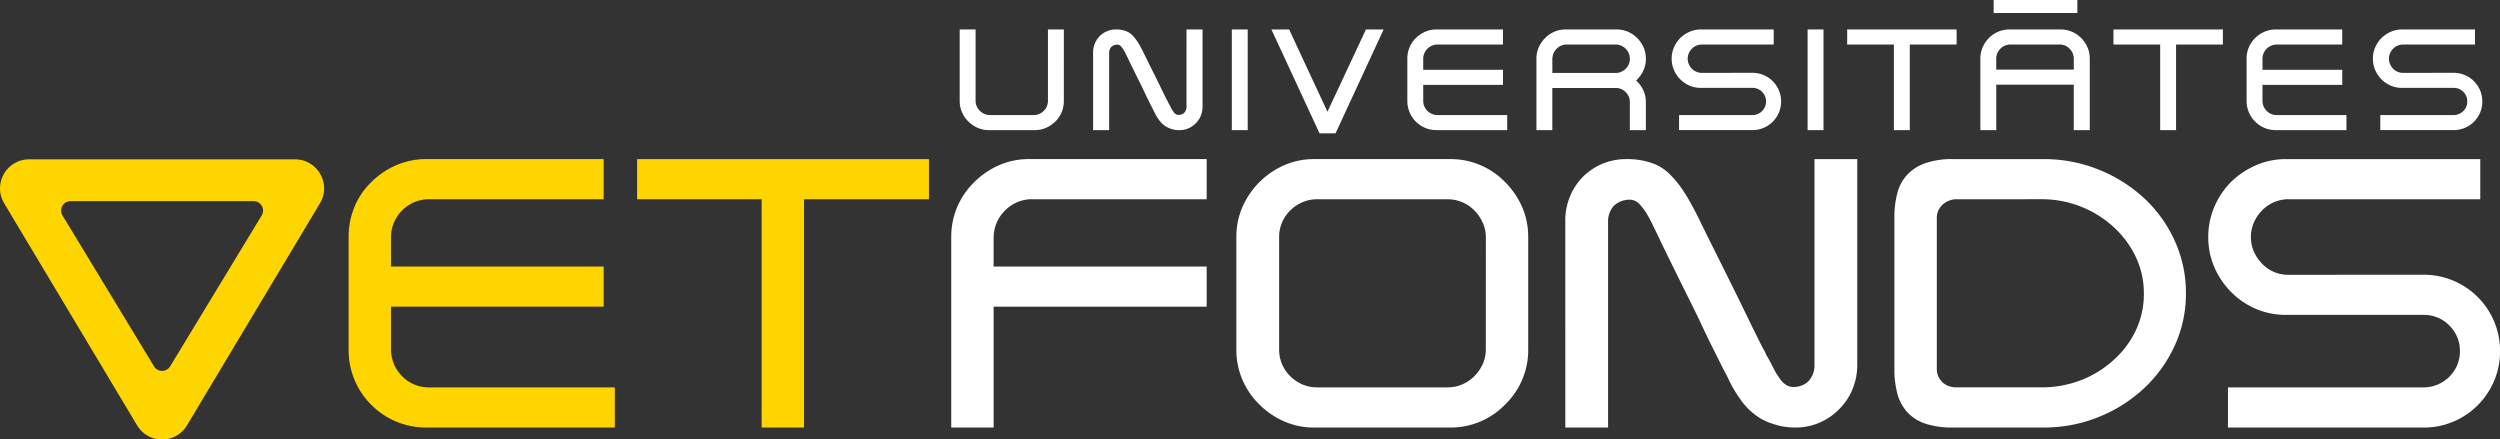
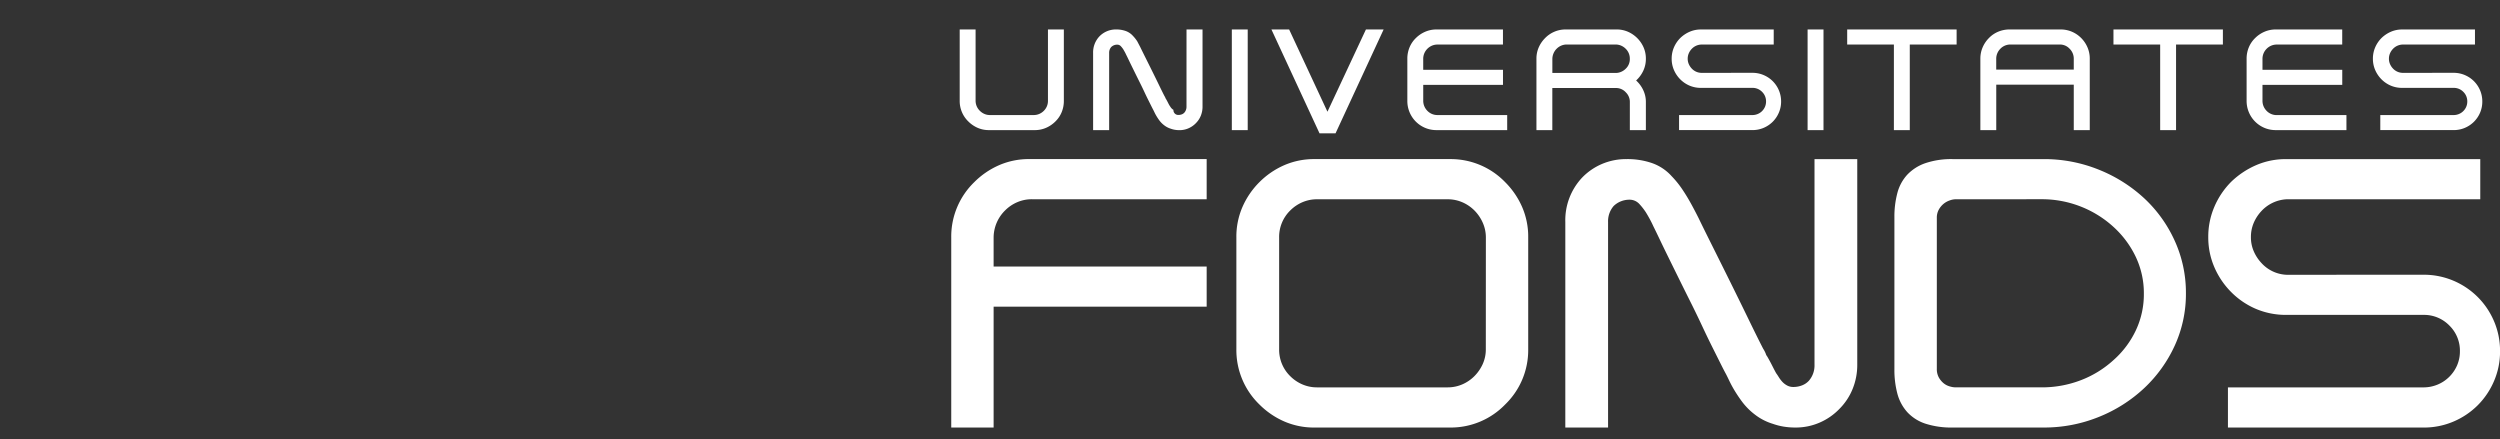
<svg xmlns="http://www.w3.org/2000/svg" id="Component_12_20" data-name="Component 12 – 20" width="319.661" height="56.196" viewBox="0 0 319.661 56.196">
  <rect x="0" y="0" width="319.661" height="56.196" fill="#333333" stroke="none" />
  <g id="Group_194" data-name="Group 194" transform="translate(121.63 3.767)" fill="#ffffff">
    <path id="Path_4791" data-name="Path 4791" d="M99.84,5.44V-18.9a9.68,9.68,0,0,1,.784-3.9,9.66,9.66,0,0,1,2.163-3.137,10.3,10.3,0,0,1,3.161-2.163,9.512,9.512,0,0,1,3.874-.784H132.5v5.134H110.155a4.679,4.679,0,0,0-1.878.38,4.931,4.931,0,0,0-1.545,1.046,4.894,4.894,0,0,0-1.474,3.47v3.708H132.5v5.134H105.259V5.44Zm70.827-31.373a10.3,10.3,0,0,1,2.163,3.161,9.513,9.513,0,0,1,.784,3.874V-4.542a9.68,9.68,0,0,1-.784,3.9,9.66,9.66,0,0,1-2.163,3.137,9.66,9.66,0,0,1-3.137,2.163,9.68,9.68,0,0,1-3.9.784h-17.35a9.513,9.513,0,0,1-3.874-.784,10.3,10.3,0,0,1-3.161-2.163,9.66,9.66,0,0,1-2.163-3.137,9.68,9.68,0,0,1-.784-3.9V-18.9a9.512,9.512,0,0,1,.784-3.874,10.3,10.3,0,0,1,2.163-3.161,10.3,10.3,0,0,1,3.161-2.163,9.512,9.512,0,0,1,3.874-.784h17.35a9.679,9.679,0,0,1,3.9.784A9.66,9.66,0,0,1,170.667-25.933ZM168.2-18.85a4.605,4.605,0,0,0-.4-1.9,5.2,5.2,0,0,0-1.07-1.569,4.931,4.931,0,0,0-1.545-1.046,4.68,4.68,0,0,0-1.878-.38H146.615a4.679,4.679,0,0,0-1.878.38,4.931,4.931,0,0,0-1.545,1.046,4.723,4.723,0,0,0-1.426,3.47V-4.59a4.723,4.723,0,0,0,1.426,3.47,4.931,4.931,0,0,0,1.545,1.046,4.679,4.679,0,0,0,1.878.38H163.3a4.68,4.68,0,0,0,1.878-.38,4.931,4.931,0,0,0,1.545-1.046,5.285,5.285,0,0,0,1.07-1.545,4.556,4.556,0,0,0,.4-1.925Zm42.021-10.03h5.466V-2.593A8.13,8.13,0,0,1,215.089.52,7.674,7.674,0,0,1,213.4,3.064a7.754,7.754,0,0,1-2.5,1.735,7.606,7.606,0,0,1-3.114.642,9.255,9.255,0,0,1-1.521-.119,8,8,0,0,1-1.379-.357,7.053,7.053,0,0,1-2.234-1.141,8.362,8.362,0,0,1-1.64-1.616A17.957,17.957,0,0,1,199.9.544q-.333-.57-.57-1.07T198.9-1.4q-.238-.428-.689-1.331l-1.07-2.139q-.618-1.236-1.307-2.71t-1.45-2.995q-.761-1.521-1.5-3.018t-1.379-2.8q-.642-1.307-1.117-2.305t-.761-1.569q-.238-.523-.5-1t-.5-.856a8.046,8.046,0,0,0-.761-.974,1.7,1.7,0,0,0-1.331-.594,2.946,2.946,0,0,0-1.141.238,2.88,2.88,0,0,0-.856.57,2.976,2.976,0,0,0-.713,2.044V5.44h-5.467V-20.847a7.954,7.954,0,0,1,2.139-5.657,7.754,7.754,0,0,1,2.5-1.735,7.841,7.841,0,0,1,3.209-.642,9.6,9.6,0,0,1,3.137.475,6.063,6.063,0,0,1,2.614,1.711,12.191,12.191,0,0,1,1.474,1.854q.476.713.951,1.569t1,1.9q.618,1.283,1.759,3.565t2.377,4.777q1.236,2.5,2.353,4.8t1.783,3.589a3.581,3.581,0,0,1,.333.642,1.02,1.02,0,0,0,.19.357q.38.665.642,1.188t.5.951q.143.19.333.5a3.925,3.925,0,0,0,.452.594,2.3,2.3,0,0,0,.618.475,1.64,1.64,0,0,0,.784.19A3.06,3.06,0,0,0,208.7.021a2.3,2.3,0,0,0,.808-.57,2.976,2.976,0,0,0,.713-2.044Zm29.282,0a18.6,18.6,0,0,1,7.083,1.355,18.806,18.806,0,0,1,5.8,3.66,16.957,16.957,0,0,1,3.9,5.443,16.006,16.006,0,0,1,1.426,6.7,15.846,15.846,0,0,1-1.426,6.679A17.309,17.309,0,0,1,252.38.4a18.576,18.576,0,0,1-5.8,3.684A18.6,18.6,0,0,1,239.5,5.44H227.9a10.74,10.74,0,0,1-3.518-.5,5.466,5.466,0,0,1-2.305-1.474,5.722,5.722,0,0,1-1.26-2.353,11.814,11.814,0,0,1-.38-3.137V-21.417a11.814,11.814,0,0,1,.38-3.137,5.533,5.533,0,0,1,1.26-2.329,5.788,5.788,0,0,1,2.305-1.474,10.29,10.29,0,0,1,3.518-.523Zm-11.266,5.134a2.346,2.346,0,0,0-.713.143,2.526,2.526,0,0,0-.784.428,2.593,2.593,0,0,0-.618.737,2.1,2.1,0,0,0-.261,1.07v19.3a2.2,2.2,0,0,0,.261,1.117,2.593,2.593,0,0,0,.618.737,2.179,2.179,0,0,0,.784.4,2.764,2.764,0,0,0,.713.119h10.981A13.874,13.874,0,0,0,244.3-.62a13.176,13.176,0,0,0,4.183-2.591,11.779,11.779,0,0,0,2.828-3.779,10.819,10.819,0,0,0,1.022-4.682,10.819,10.819,0,0,0-1.022-4.682,12.323,12.323,0,0,0-2.828-3.827A13.526,13.526,0,0,0,244.3-22.8a13.567,13.567,0,0,0-5.086-.951Zm59.847,9.65a9.647,9.647,0,0,1,3.827.761,9.789,9.789,0,0,1,3.114,2.092,9.789,9.789,0,0,1,2.092,3.114,9.648,9.648,0,0,1,.761,3.827,9.529,9.529,0,0,1-.761,3.779,9.788,9.788,0,0,1-2.092,3.114,9.789,9.789,0,0,1-3.114,2.092,9.647,9.647,0,0,1-3.827.761h-25V.307h25a4.65,4.65,0,0,0,1.806-.357,4.594,4.594,0,0,0,1.5-1,4.667,4.667,0,0,0,1-1.474,4.48,4.48,0,0,0,.356-1.783,4.5,4.5,0,0,0-1.355-3.3,4.5,4.5,0,0,0-3.3-1.355h-17.54a9.768,9.768,0,0,1-3.874-.761,9.958,9.958,0,0,1-3.161-2.139,10.217,10.217,0,0,1-2.163-3.185,9.562,9.562,0,0,1-.784-3.85,9.679,9.679,0,0,1,.784-3.9A10.217,10.217,0,0,1,263.5-25.98a10.736,10.736,0,0,1,3.161-2.115,9.512,9.512,0,0,1,3.874-.784h24.813v5.134H270.586a4.727,4.727,0,0,0-3.232,1.521,5.19,5.19,0,0,0-.975,1.5,4.6,4.6,0,0,0-.356,1.83,4.478,4.478,0,0,0,.356,1.783,5.19,5.19,0,0,0,.975,1.5,4.6,4.6,0,0,0,3.232,1.521Z" transform="translate(-99.84 45.458)" />
-     <path id="Path_4792" data-name="Path 4792" d="M10.34,2.04H4.493a3.567,3.567,0,0,1-1.453-.294A3.862,3.862,0,0,1,1.855.935,3.623,3.623,0,0,1,1.044-.242,3.63,3.63,0,0,1,.75-1.7V-10.83H2.782v9.109a1.794,1.794,0,0,0,.553,1.3,1.849,1.849,0,0,0,.579.392,1.755,1.755,0,0,0,.7.143H10.2a1.8,1.8,0,0,0,.722-.143A1.849,1.849,0,0,0,11.5-.42a1.771,1.771,0,0,0,.535-1.3V-10.83h2.032V-1.7a3.728,3.728,0,0,1-.285,1.462,3.51,3.51,0,0,1-.8,1.176,3.831,3.831,0,0,1-1.194.811A3.586,3.586,0,0,1,10.34,2.04ZM29.752-10.83H31.8V-.972A3.049,3.049,0,0,1,31.58.2a2.878,2.878,0,0,1-.633.954,2.908,2.908,0,0,1-.936.651,2.852,2.852,0,0,1-1.168.241A3.47,3.47,0,0,1,28.273,2a3,3,0,0,1-.517-.134,2.645,2.645,0,0,1-.838-.428A3.136,3.136,0,0,1,26.3.828,6.744,6.744,0,0,1,25.884.2q-.125-.214-.214-.4t-.16-.33q-.089-.16-.258-.5l-.4-.8q-.232-.463-.49-1.016t-.544-1.123q-.285-.57-.562-1.132l-.517-1.052q-.241-.49-.419-.865T22.034-7.6q-.089-.2-.187-.374T21.66-8.3a3.019,3.019,0,0,0-.285-.365.636.636,0,0,0-.5-.223,1.1,1.1,0,0,0-.428.089,1.08,1.08,0,0,0-.321.214,1.116,1.116,0,0,0-.267.767V2.04h-2.05V-7.817a2.983,2.983,0,0,1,.8-2.121,2.908,2.908,0,0,1,.936-.651,2.94,2.94,0,0,1,1.2-.241,3.6,3.6,0,0,1,1.176.178,2.274,2.274,0,0,1,.98.642,4.576,4.576,0,0,1,.553.7q.178.267.357.588t.374.713q.232.481.66,1.337t.891,1.791q.463.936.882,1.8t.668,1.346a1.347,1.347,0,0,1,.125.241.382.382,0,0,0,.071.134q.143.25.241.446t.187.357q.053.071.125.187a1.471,1.471,0,0,0,.169.223.861.861,0,0,0,.232.178A.615.615,0,0,0,28.736.1a1.148,1.148,0,0,0,.446-.089.86.86,0,0,0,.3-.214,1.116,1.116,0,0,0,.267-.767ZM35.546,2.04V-10.83h2.032V2.04Zm5.063-12.87h2.264l4.9,10.517,4.92-10.517h2.264L48.808,2.45h-2.05ZM61.732,2.04a3.728,3.728,0,0,1-1.462-.285,3.707,3.707,0,0,1-1.194-.8,3.708,3.708,0,0,1-.8-1.194A3.728,3.728,0,0,1,57.988-1.7V-7.087a3.728,3.728,0,0,1,.285-1.462,3.51,3.51,0,0,1,.8-1.176,3.831,3.831,0,0,1,1.194-.811,3.63,3.63,0,0,1,1.462-.294h8.485V-8.9h-8.36a1.8,1.8,0,0,0-.722.143,1.849,1.849,0,0,0-.579.392,1.849,1.849,0,0,0-.392.579,1.8,1.8,0,0,0-.143.722v1.39h10.2v1.925H60.02v2.032A1.8,1.8,0,0,0,60.163-1a1.849,1.849,0,0,0,.392.579,1.771,1.771,0,0,0,1.3.535h8.9V2.04Zm24.706,0V-1.525a1.693,1.693,0,0,0-.5-1.248,1.678,1.678,0,0,0-1.212-.57h-8.2V2.04H74.495V-7.087a3.567,3.567,0,0,1,.294-1.453A3.861,3.861,0,0,1,75.6-9.725a3.623,3.623,0,0,1,1.177-.811,3.63,3.63,0,0,1,1.462-.294h6.506a3.567,3.567,0,0,1,1.453.294,3.862,3.862,0,0,1,1.185.811,3.862,3.862,0,0,1,.811,1.185,3.567,3.567,0,0,1,.294,1.453,3.568,3.568,0,0,1-.339,1.551,3.9,3.9,0,0,1-.909,1.23,3.9,3.9,0,0,1,.909,1.23,3.527,3.527,0,0,1,.339,1.533V2.04ZM84.62-5.268a1.755,1.755,0,0,0,.7-.143A1.849,1.849,0,0,0,85.9-5.8a1.677,1.677,0,0,0,.535-1.283A1.75,1.75,0,0,0,85.9-8.37a1.849,1.849,0,0,0-.579-.392,1.755,1.755,0,0,0-.7-.143H78.363a1.755,1.755,0,0,0-.7.143,1.849,1.849,0,0,0-.579.392,1.873,1.873,0,0,0-.553,1.283v1.818Zm17.487-.018A3.618,3.618,0,0,1,103.542-5a3.67,3.67,0,0,1,1.168.784,3.67,3.67,0,0,1,.784,1.168,3.618,3.618,0,0,1,.285,1.435A3.573,3.573,0,0,1,105.494-.2a3.67,3.67,0,0,1-.784,1.168,3.67,3.67,0,0,1-1.168.784,3.618,3.618,0,0,1-1.435.285H92.731V.115h9.376a1.743,1.743,0,0,0,.677-.134,1.722,1.722,0,0,0,.562-.374,1.749,1.749,0,0,0,.374-.553,1.678,1.678,0,0,0,.134-.668,1.686,1.686,0,0,0-.508-1.239,1.686,1.686,0,0,0-1.239-.508H95.529a3.663,3.663,0,0,1-1.453-.285,3.734,3.734,0,0,1-1.185-.8,3.831,3.831,0,0,1-.811-1.194,3.586,3.586,0,0,1-.294-1.444,3.63,3.63,0,0,1,.294-1.462,3.831,3.831,0,0,1,.811-1.194,4.026,4.026,0,0,1,1.185-.793,3.567,3.567,0,0,1,1.453-.294h9.305V-8.9H95.547a1.773,1.773,0,0,0-1.212.57,1.946,1.946,0,0,0-.365.562,1.724,1.724,0,0,0-.134.686,1.679,1.679,0,0,0,.134.668,1.946,1.946,0,0,0,.365.562,1.726,1.726,0,0,0,1.212.57Zm7.059,7.326V-10.83H111.2V2.04Zm11.034,0V-8.9h-5.972V-10.83h13.993V-8.9h-5.989V2.04ZM144.14-9.743a3.83,3.83,0,0,1,.811,1.194,3.63,3.63,0,0,1,.294,1.462V2.04H143.2V-3.771h-9.911V2.04h-2.032V-7.087a3.63,3.63,0,0,1,.294-1.462,3.831,3.831,0,0,1,.811-1.194,3.51,3.51,0,0,1,1.176-.8A3.728,3.728,0,0,1,135-10.83H141.5a3.664,3.664,0,0,1,1.453.285A3.735,3.735,0,0,1,144.14-9.743ZM143.2-7.069a1.771,1.771,0,0,0-.535-1.3,1.677,1.677,0,0,0-1.283-.535H135.12a1.771,1.771,0,0,0-1.3.535,1.849,1.849,0,0,0-.392.579,1.8,1.8,0,0,0-.143.722V-5.7H143.2ZM154.247,2.04V-8.9h-5.972V-10.83h13.993V-8.9h-5.989V2.04Zm14.8,0a3.728,3.728,0,0,1-1.462-.285,3.708,3.708,0,0,1-1.194-.8,3.707,3.707,0,0,1-.8-1.194A3.728,3.728,0,0,1,165.3-1.7V-7.087a3.728,3.728,0,0,1,.285-1.462,3.51,3.51,0,0,1,.8-1.176,3.832,3.832,0,0,1,1.194-.811,3.63,3.63,0,0,1,1.462-.294h8.485V-8.9h-8.36a1.8,1.8,0,0,0-.722.143,1.849,1.849,0,0,0-.579.392,1.849,1.849,0,0,0-.392.579,1.8,1.8,0,0,0-.143.722v1.39h10.2v1.925h-10.2v2.032a1.8,1.8,0,0,0,.143.722,1.849,1.849,0,0,0,.392.579,1.771,1.771,0,0,0,1.3.535h8.9V2.04ZM191.77-5.286A3.617,3.617,0,0,1,193.2-5a3.671,3.671,0,0,1,1.168.784,3.671,3.671,0,0,1,.784,1.168,3.618,3.618,0,0,1,.285,1.435A3.574,3.574,0,0,1,195.157-.2a3.671,3.671,0,0,1-.784,1.168,3.671,3.671,0,0,1-1.168.784,3.617,3.617,0,0,1-1.435.285h-9.376V.115h9.376a1.744,1.744,0,0,0,.677-.134,1.722,1.722,0,0,0,.562-.374,1.749,1.749,0,0,0,.374-.553,1.68,1.68,0,0,0,.134-.668,1.686,1.686,0,0,0-.508-1.239,1.686,1.686,0,0,0-1.239-.508h-6.578a3.663,3.663,0,0,1-1.453-.285,3.735,3.735,0,0,1-1.185-.8,3.831,3.831,0,0,1-.811-1.194,3.586,3.586,0,0,1-.294-1.444,3.63,3.63,0,0,1,.294-1.462,3.831,3.831,0,0,1,.811-1.194,4.027,4.027,0,0,1,1.185-.793,3.567,3.567,0,0,1,1.453-.294H194.5V-8.9H185.21a1.773,1.773,0,0,0-1.212.57,1.947,1.947,0,0,0-.365.562,1.725,1.725,0,0,0-.134.686,1.679,1.679,0,0,0,.134.668,1.947,1.947,0,0,0,.365.562,1.726,1.726,0,0,0,1.212.57Z" transform="translate(0.331 10.83)" />
+     <path id="Path_4792" data-name="Path 4792" d="M10.34,2.04H4.493a3.567,3.567,0,0,1-1.453-.294A3.862,3.862,0,0,1,1.855.935,3.623,3.623,0,0,1,1.044-.242,3.63,3.63,0,0,1,.75-1.7V-10.83H2.782v9.109a1.794,1.794,0,0,0,.553,1.3,1.849,1.849,0,0,0,.579.392,1.755,1.755,0,0,0,.7.143H10.2a1.8,1.8,0,0,0,.722-.143A1.849,1.849,0,0,0,11.5-.42a1.771,1.771,0,0,0,.535-1.3V-10.83h2.032V-1.7a3.728,3.728,0,0,1-.285,1.462,3.51,3.51,0,0,1-.8,1.176,3.831,3.831,0,0,1-1.194.811A3.586,3.586,0,0,1,10.34,2.04ZM29.752-10.83H31.8V-.972A3.049,3.049,0,0,1,31.58.2a2.878,2.878,0,0,1-.633.954,2.908,2.908,0,0,1-.936.651,2.852,2.852,0,0,1-1.168.241A3.47,3.47,0,0,1,28.273,2a3,3,0,0,1-.517-.134,2.645,2.645,0,0,1-.838-.428A3.136,3.136,0,0,1,26.3.828,6.744,6.744,0,0,1,25.884.2q-.125-.214-.214-.4t-.16-.33q-.089-.16-.258-.5l-.4-.8q-.232-.463-.49-1.016t-.544-1.123q-.285-.57-.562-1.132l-.517-1.052q-.241-.49-.419-.865T22.034-7.6q-.089-.2-.187-.374T21.66-8.3a3.019,3.019,0,0,0-.285-.365.636.636,0,0,0-.5-.223,1.1,1.1,0,0,0-.428.089,1.08,1.08,0,0,0-.321.214,1.116,1.116,0,0,0-.267.767V2.04h-2.05V-7.817a2.983,2.983,0,0,1,.8-2.121,2.908,2.908,0,0,1,.936-.651,2.94,2.94,0,0,1,1.2-.241,3.6,3.6,0,0,1,1.176.178,2.274,2.274,0,0,1,.98.642,4.576,4.576,0,0,1,.553.7t.374.713q.232.481.66,1.337t.891,1.791q.463.936.882,1.8t.668,1.346a1.347,1.347,0,0,1,.125.241.382.382,0,0,0,.071.134q.143.25.241.446t.187.357q.053.071.125.187a1.471,1.471,0,0,0,.169.223.861.861,0,0,0,.232.178A.615.615,0,0,0,28.736.1a1.148,1.148,0,0,0,.446-.089.86.86,0,0,0,.3-.214,1.116,1.116,0,0,0,.267-.767ZM35.546,2.04V-10.83h2.032V2.04Zm5.063-12.87h2.264l4.9,10.517,4.92-10.517h2.264L48.808,2.45h-2.05ZM61.732,2.04a3.728,3.728,0,0,1-1.462-.285,3.707,3.707,0,0,1-1.194-.8,3.708,3.708,0,0,1-.8-1.194A3.728,3.728,0,0,1,57.988-1.7V-7.087a3.728,3.728,0,0,1,.285-1.462,3.51,3.51,0,0,1,.8-1.176,3.831,3.831,0,0,1,1.194-.811,3.63,3.63,0,0,1,1.462-.294h8.485V-8.9h-8.36a1.8,1.8,0,0,0-.722.143,1.849,1.849,0,0,0-.579.392,1.849,1.849,0,0,0-.392.579,1.8,1.8,0,0,0-.143.722v1.39h10.2v1.925H60.02v2.032A1.8,1.8,0,0,0,60.163-1a1.849,1.849,0,0,0,.392.579,1.771,1.771,0,0,0,1.3.535h8.9V2.04Zm24.706,0V-1.525a1.693,1.693,0,0,0-.5-1.248,1.678,1.678,0,0,0-1.212-.57h-8.2V2.04H74.495V-7.087a3.567,3.567,0,0,1,.294-1.453A3.861,3.861,0,0,1,75.6-9.725a3.623,3.623,0,0,1,1.177-.811,3.63,3.63,0,0,1,1.462-.294h6.506a3.567,3.567,0,0,1,1.453.294,3.862,3.862,0,0,1,1.185.811,3.862,3.862,0,0,1,.811,1.185,3.567,3.567,0,0,1,.294,1.453,3.568,3.568,0,0,1-.339,1.551,3.9,3.9,0,0,1-.909,1.23,3.9,3.9,0,0,1,.909,1.23,3.527,3.527,0,0,1,.339,1.533V2.04ZM84.62-5.268a1.755,1.755,0,0,0,.7-.143A1.849,1.849,0,0,0,85.9-5.8a1.677,1.677,0,0,0,.535-1.283A1.75,1.75,0,0,0,85.9-8.37a1.849,1.849,0,0,0-.579-.392,1.755,1.755,0,0,0-.7-.143H78.363a1.755,1.755,0,0,0-.7.143,1.849,1.849,0,0,0-.579.392,1.873,1.873,0,0,0-.553,1.283v1.818Zm17.487-.018A3.618,3.618,0,0,1,103.542-5a3.67,3.67,0,0,1,1.168.784,3.67,3.67,0,0,1,.784,1.168,3.618,3.618,0,0,1,.285,1.435A3.573,3.573,0,0,1,105.494-.2a3.67,3.67,0,0,1-.784,1.168,3.67,3.67,0,0,1-1.168.784,3.618,3.618,0,0,1-1.435.285H92.731V.115h9.376a1.743,1.743,0,0,0,.677-.134,1.722,1.722,0,0,0,.562-.374,1.749,1.749,0,0,0,.374-.553,1.678,1.678,0,0,0,.134-.668,1.686,1.686,0,0,0-.508-1.239,1.686,1.686,0,0,0-1.239-.508H95.529a3.663,3.663,0,0,1-1.453-.285,3.734,3.734,0,0,1-1.185-.8,3.831,3.831,0,0,1-.811-1.194,3.586,3.586,0,0,1-.294-1.444,3.63,3.63,0,0,1,.294-1.462,3.831,3.831,0,0,1,.811-1.194,4.026,4.026,0,0,1,1.185-.793,3.567,3.567,0,0,1,1.453-.294h9.305V-8.9H95.547a1.773,1.773,0,0,0-1.212.57,1.946,1.946,0,0,0-.365.562,1.724,1.724,0,0,0-.134.686,1.679,1.679,0,0,0,.134.668,1.946,1.946,0,0,0,.365.562,1.726,1.726,0,0,0,1.212.57Zm7.059,7.326V-10.83H111.2V2.04Zm11.034,0V-8.9h-5.972V-10.83h13.993V-8.9h-5.989V2.04ZM144.14-9.743a3.83,3.83,0,0,1,.811,1.194,3.63,3.63,0,0,1,.294,1.462V2.04H143.2V-3.771h-9.911V2.04h-2.032V-7.087a3.63,3.63,0,0,1,.294-1.462,3.831,3.831,0,0,1,.811-1.194,3.51,3.51,0,0,1,1.176-.8A3.728,3.728,0,0,1,135-10.83H141.5a3.664,3.664,0,0,1,1.453.285A3.735,3.735,0,0,1,144.14-9.743ZM143.2-7.069a1.771,1.771,0,0,0-.535-1.3,1.677,1.677,0,0,0-1.283-.535H135.12a1.771,1.771,0,0,0-1.3.535,1.849,1.849,0,0,0-.392.579,1.8,1.8,0,0,0-.143.722V-5.7H143.2ZM154.247,2.04V-8.9h-5.972V-10.83h13.993V-8.9h-5.989V2.04Zm14.8,0a3.728,3.728,0,0,1-1.462-.285,3.708,3.708,0,0,1-1.194-.8,3.707,3.707,0,0,1-.8-1.194A3.728,3.728,0,0,1,165.3-1.7V-7.087a3.728,3.728,0,0,1,.285-1.462,3.51,3.51,0,0,1,.8-1.176,3.832,3.832,0,0,1,1.194-.811,3.63,3.63,0,0,1,1.462-.294h8.485V-8.9h-8.36a1.8,1.8,0,0,0-.722.143,1.849,1.849,0,0,0-.579.392,1.849,1.849,0,0,0-.392.579,1.8,1.8,0,0,0-.143.722v1.39h10.2v1.925h-10.2v2.032a1.8,1.8,0,0,0,.143.722,1.849,1.849,0,0,0,.392.579,1.771,1.771,0,0,0,1.3.535h8.9V2.04ZM191.77-5.286A3.617,3.617,0,0,1,193.2-5a3.671,3.671,0,0,1,1.168.784,3.671,3.671,0,0,1,.784,1.168,3.618,3.618,0,0,1,.285,1.435A3.574,3.574,0,0,1,195.157-.2a3.671,3.671,0,0,1-.784,1.168,3.671,3.671,0,0,1-1.168.784,3.617,3.617,0,0,1-1.435.285h-9.376V.115h9.376a1.744,1.744,0,0,0,.677-.134,1.722,1.722,0,0,0,.562-.374,1.749,1.749,0,0,0,.374-.553,1.68,1.68,0,0,0,.134-.668,1.686,1.686,0,0,0-.508-1.239,1.686,1.686,0,0,0-1.239-.508h-6.578a3.663,3.663,0,0,1-1.453-.285,3.735,3.735,0,0,1-1.185-.8,3.831,3.831,0,0,1-.811-1.194,3.586,3.586,0,0,1-.294-1.444,3.63,3.63,0,0,1,.294-1.462,3.831,3.831,0,0,1,.811-1.194,4.027,4.027,0,0,1,1.185-.793,3.567,3.567,0,0,1,1.453-.294H194.5V-8.9H185.21a1.773,1.773,0,0,0-1.212.57,1.947,1.947,0,0,0-.365.562,1.725,1.725,0,0,0-.134.686,1.679,1.679,0,0,0,.134.668,1.947,1.947,0,0,0,.365.562,1.726,1.726,0,0,0,1.212.57Z" transform="translate(0.331 10.83)" />
  </g>
  <g id="Group_195" data-name="Group 195" transform="translate(0 20.345)">
-     <path id="Path_4794" data-name="Path 4794" d="M95.043,5.44a9.941,9.941,0,0,1-3.9-.761A9.887,9.887,0,0,1,87.96,2.541,9.886,9.886,0,0,1,85.821-.644a9.941,9.941,0,0,1-.761-3.9V-18.9a9.941,9.941,0,0,1,.761-3.9,9.359,9.359,0,0,1,2.139-3.137A10.216,10.216,0,0,1,91.145-28.1a9.68,9.68,0,0,1,3.9-.784H117.67v5.134H95.376a4.8,4.8,0,0,0-1.925.38,4.931,4.931,0,0,0-1.545,1.046,4.931,4.931,0,0,0-1.046,1.545,4.8,4.8,0,0,0-.38,1.925v3.708h27.19v5.134H90.479V-4.59a4.8,4.8,0,0,0,.38,1.925,4.931,4.931,0,0,0,1.046,1.545A4.723,4.723,0,0,0,95.376.307H119.1V5.44Zm42.829,0V-23.746H121.948V-28.88h37.315v5.134H143.291V5.44Z" transform="translate(-40.485 28.88)" fill="#FFD500" stroke="rgba(0,0,0,0)" stroke-miterlimit="10" stroke-width="1" />
-     <path id="Path_4809" data-name="Path 4809" d="M20.445,35.821a3.687,3.687,0,0,1-3.189-1.808L.259,5.627A3.676,3.676,0,0,1,.215,1.884,3.676,3.676,0,0,1,3.449,0H37.442a3.676,3.676,0,0,1,3.234,1.884,3.676,3.676,0,0,1-.045,3.743l-17,28.386A3.688,3.688,0,0,1,20.445,35.821ZM8.749,5.343A1.208,1.208,0,0,0,7.716,7.177l11.7,19.288a1.208,1.208,0,0,0,2.066,0l11.7-19.288a1.208,1.208,0,0,0-1.033-1.835Z" transform="translate(0.276 0.03)" fill="#FFD500" />
-   </g>
-   <path id="Path_5487" data-name="Path 5487" d="M0,0H10.7V1.664H0Z" transform="translate(254.918)" fill="#ffffff" />
+     </g>
</svg>